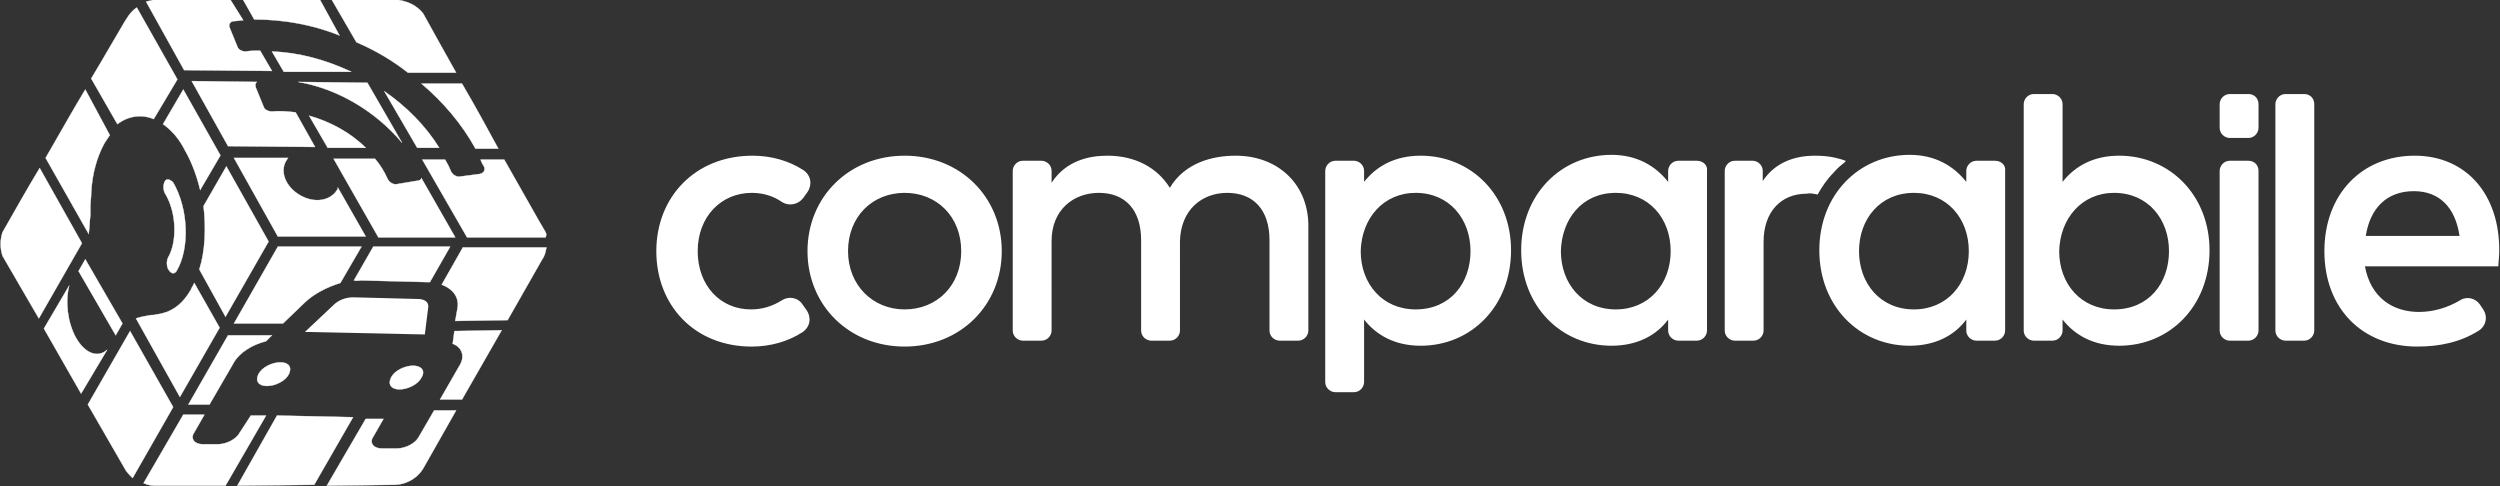
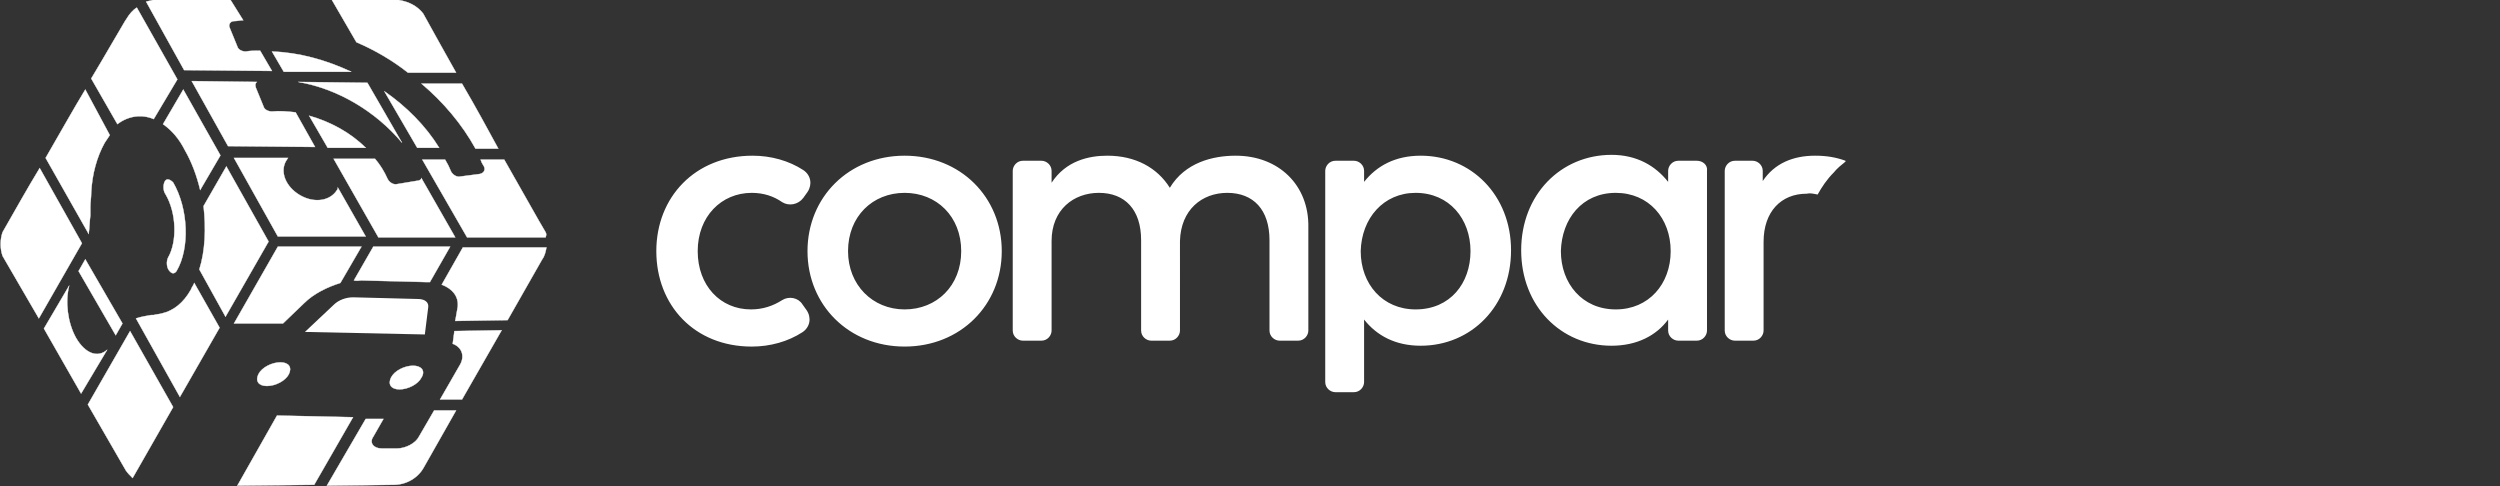
<svg xmlns="http://www.w3.org/2000/svg" version="1.1" id="Livello_1" x="0px" y="0px" viewBox="0 0 296 57.6" style="enable-background:new 0 0 296 57.6;" xml:space="preserve">
  <rect x="0" y="0" width="296" height="57.6" fill="#333333" stroke="none" />
  <style type="text/css">
	.st0{fill:#FFFFFF;}
	.st1{fill-rule:evenodd;clip-rule:evenodd;fill:#FFFFFF;stroke:#FFFFFF;stroke-width:4.200000e-02;}
	.st2{fill-rule:evenodd;clip-rule:evenodd;fill:#FFFFFF;}
</style>
  <g id="Group" transform="translate(86.408, 24.834)">
    <path id="Combined-Shape" class="st0" d="M2.7-6.4c2.2,0,4.3,0.6,6,1.7C9.6-4.1,9.8-3,9.2-2.1L8.7-1.4C8.1-0.6,7-0.4,6.2-0.9   C5.2-1.6,4-2,2.6-2C-1-2-3.8,0.8-3.8,4.9s2.7,6.9,6.3,6.9c1.4,0,2.6-0.4,3.7-1.1c0.8-0.5,1.9-0.3,2.4,0.5l0.5,0.7   c0.6,0.9,0.4,2-0.5,2.6c-1.7,1.1-3.8,1.7-6,1.7c-6.8,0-11.3-4.9-11.3-11.3S-4.1-6.4,2.7-6.4z M20.7-6.4c6.6,0,11.5,4.9,11.5,11.3   s-4.9,11.3-11.5,11.3S9.2,11.3,9.2,4.9S14.1-6.4,20.7-6.4z M20.7-2C16.9-2,14,0.8,14,4.9c0,4,2.9,6.9,6.7,6.9s6.7-2.8,6.7-6.9   C27.4,0.8,24.5-2,20.7-2z M59.9-6.4c-2.7,0-6,0.8-7.8,3.8C50.6-5,48-6.4,44.7-6.4c-2.2,0-4.9,0.6-6.6,3.2v-1.4   c0-0.7-0.6-1.2-1.2-1.2h-2.2c-0.7,0-1.2,0.6-1.2,1.2v18.9c0,0.7,0.6,1.2,1.2,1.2h2.2c0.7,0,1.2-0.6,1.2-1.2V3.7   C38.1,0,40.7-2,43.7-2c3.1,0,5,2,5,5.6v10.7c0,0.7,0.6,1.2,1.2,1.2h2.2c0.7,0,1.2-0.6,1.2-1.2V3.7C53.4,0,55.9-2,58.9-2   c3.1,0,5,2,5,5.6v10.7c0,0.7,0.6,1.2,1.2,1.2h2.2c0.7,0,1.2-0.6,1.2-1.2V2.1C68.6-2.9,65-6.4,59.9-6.4 M81.2-2c4,0,6.5,3.1,6.5,6.9   s-2.4,6.9-6.5,6.9c-3.9,0-6.5-3-6.5-6.9C74.8,1,77.4-2,81.2-2 M81.8-6.4c-3,0-5.2,1.2-6.7,3.1v-1.3c0-0.7-0.6-1.2-1.2-1.2h-2.2   c-0.7,0-1.2,0.6-1.2,1.2v25c0,0.7,0.6,1.2,1.2,1.2h2.2c0.7,0,1.2-0.6,1.2-1.2V13c1.5,1.9,3.7,3.1,6.7,3.1c6,0,10.7-4.7,10.7-11.3   C92.5-1.7,87.8-6.4,81.8-6.4 M104.9-2c3.9,0,6.5,3,6.5,6.9s-2.6,6.9-6.5,6.9c-4,0-6.5-3.1-6.5-6.9C98.5,1.1,100.9-2,104.9-2    M114.5-5.8h-2.2c-0.7,0-1.2,0.6-1.2,1.2v1.3c-1.5-1.9-3.7-3.2-6.7-3.2c-6,0-10.7,4.7-10.7,11.3s4.7,11.3,10.7,11.3   c3,0,5.3-1.2,6.7-3.1v1.3c0,0.7,0.6,1.2,1.2,1.2h2.2c0.7,0,1.2-0.6,1.2-1.2V-4.6C115.8-5.3,115.2-5.8,114.5-5.8 M128.8-1.8   c0.5-0.9,1.1-1.8,1.9-2.6c0.4-0.5,0.9-0.9,1.4-1.3v-0.1c-1.1-0.4-2.2-0.6-3.6-0.6c-2.6,0-4.8,0.9-6.2,3v-1.2c0-0.7-0.6-1.2-1.2-1.2   H119c-0.7,0-1.2,0.6-1.2,1.2v18.9c0,0.7,0.6,1.2,1.2,1.2h2.2c0.7,0,1.2-0.6,1.2-1.2V3.8c0-3.6,2.1-5.7,5.1-5.7   C127.9-2,128.3-1.9,128.8-1.8" />
-     <path id="Combined-Shape_00000165201550976726857910000005348748848353952175_" class="st0" d="M163.9-2c4,0,6.5,3.1,6.5,6.9   s-2.4,6.9-6.5,6.9c-3.9,0-6.5-3-6.5-6.9C157.5,1,160.1-2,163.9-2 M164.5-6.4c-3,0-5.2,1.2-6.7,3.1v-9.2c0-0.7-0.6-1.2-1.2-1.2h-2.2   c-0.7,0-1.2,0.6-1.2,1.2v26.8c0,0.7,0.6,1.2,1.2,1.2h2.2c0.7,0,1.2-0.6,1.2-1.2V13c1.5,1.9,3.7,3.1,6.7,3.1c6,0,10.7-4.7,10.7-11.3   C175.2-1.7,170.5-6.4,164.5-6.4 M179.8-13.7h-2.2c-0.7,0-1.2,0.6-1.2,1.2v2.8c0,0.7,0.6,1.2,1.2,1.2h2.2c0.7,0,1.2-0.6,1.2-1.2   v-2.8C181-13.2,180.5-13.7,179.8-13.7 M179.8-5.8h-2.2c-0.7,0-1.2,0.6-1.2,1.2v18.9c0,0.7,0.6,1.2,1.2,1.2h2.2   c0.7,0,1.2-0.6,1.2-1.2V-4.6C181-5.3,180.5-5.8,179.8-5.8 M186.4-13.7h-2.2c-0.7,0-1.2,0.6-1.2,1.2v26.8c0,0.7,0.6,1.2,1.2,1.2h2.2   c0.7,0,1.2-0.6,1.2-1.2v-26.8C187.6-13.2,187.1-13.7,186.4-13.7 M199.4-2.2c3,0,4.9,1.9,5.4,5.3h-11.1   C194.2-0.1,196.1-2.2,199.4-2.2 M199.5-6.4c-6.3,0-10.7,4.6-10.7,11.3c0,6.8,4.5,11.3,11,11.3c2.6,0,5.1-0.5,7.3-1.9   c0.8-0.5,1.1-1.6,0.5-2.5l-0.4-0.6c-0.5-0.7-1.5-1-2.3-0.5c-1.5,0.9-3.2,1.4-4.9,1.4c-3,0-5.7-1.6-6.4-5.4h15.8   c0-0.5,0.1-1.1,0.1-1.7C209.6-1.9,205.5-6.4,199.5-6.4 M140.2-2c3.9,0,6.5,3,6.5,6.9s-2.6,6.9-6.5,6.9c-4,0-6.5-3.1-6.5-6.9   S136.2-2,140.2-2 M149.8-5.8h-2.2c-0.7,0-1.2,0.6-1.2,1.2v1.3c-1.5-1.9-3.7-3.2-6.7-3.2c-6,0-10.7,4.7-10.7,11.3   s4.7,11.3,10.7,11.3c3,0,5.3-1.2,6.7-3.1v1.3c0,0.7,0.6,1.2,1.2,1.2h2.2c0.7,0,1.2-0.6,1.2-1.2V-4.6C151.1-5.3,150.5-5.8,149.8-5.8   " />
  </g>
  <g>
    <path class="st1" d="M64.6,27.5c-0.9-1.5-2.5-4.4-4.9-8.6h-2.8c0.1,0.3,0.2,0.5,0.4,0.8c0.2,0.4,0,0.8-0.5,0.9l-2.3,0.3   c-0.4,0.1-0.9-0.2-1.1-0.6c-0.2-0.5-0.4-0.9-0.7-1.4H50l5.3,9.2h9.3C64.7,27.8,64.7,27.7,64.6,27.5z" />
    <path class="st1" d="M45.5,10.8l3.9,6.7H52C50.4,14.9,48.1,12.6,45.5,10.8z" />
    <path class="st1" d="M32.2,8.4L30.8,6c-0.6,0-1.2,0-1.7,0.1c-0.4,0-0.9-0.2-1-0.6l-0.9-2.2c-0.2-0.4,0.1-0.8,0.5-0.8   s0.7-0.1,1.1-0.1L27.3,0C23,0,20,0,18.1,0c-0.3,0.1-0.5,0.1-0.8,0.2l4.5,8.1L32.2,8.4z" />
-     <path class="st1" d="M30.1,2.3c3.4,0,6.9,0.6,10.1,1.9L37.9,0c-3.4,0-6.4,0-9.1,0L30.1,2.3z" />
    <path class="st1" d="M10.1,10.6c-1.4,2.3-2.9,5-4.7,8.1l5.1,9c0.1-0.7,0.1-1.5,0.2-2.2v-0.1v-0.1v-0.1v-0.1c0-0.1,0-0.2,0-0.3v-0.3   c0-0.6,0.1-1.1,0.1-1.7c0.1-2.2,0.7-4.3,1.6-5.9c0.2-0.3,0.4-0.6,0.6-0.9L10.1,10.6z" />
    <path class="st1" d="M23,33.5c-0.1,0.3-0.3,0.5-0.4,0.8c-0.9,1.6-2.1,2.5-3.4,2.8c-0.3,0.1-0.7,0.1-1,0.2h-0.1H18h-0.1   c-0.6,0.1-1.2,0.2-1.8,0.4l5.2,9.3l4.7-8.2L23,33.5z" />
    <path class="st1" d="M30.6,44.3c-0.4,0.8,0,1.4,1,1.4c1,0,2.2-0.6,2.6-1.4c0.4-0.8,0-1.4-1-1.4C32.2,42.9,31,43.5,30.6,44.3z" />
    <path class="st1" d="M48.9,43.3c-1,0-2.2,0.6-2.6,1.4c-0.4,0.8,0,1.4,1,1.4s2.2-0.6,2.6-1.4C50.4,43.9,49.9,43.3,48.9,43.3z" />
    <polygon class="st1" points="41.8,49.4 32.8,49.2 28.1,57.5 37.2,57.4  " />
    <path class="st1" d="M42.8,33.2l7.7,0.2c0.1,0,0.3,0,0.4,0l2.4-4.2h-9.1l-2.3,4C42.3,33.3,42.5,33.2,42.8,33.2z" />
    <path class="st1" d="M9.7,28.8l-5-8.9c-1.4,2.3-2.8,4.8-4.4,7.6c-0.3,0.9-0.3,1.9,0,2.8l4.3,7.4L9.7,28.8z" />
    <g>
      <path class="st1" d="M41.6,8.5c-3-1.4-6.2-2.3-9.4-2.4l1.4,2.4H41.6z" />
      <path class="st1" d="M35.3,9.7c4.7,0.8,9.2,3.5,12.3,7.2l-4.1-7.1L35.3,9.7z" />
    </g>
    <path class="st1" d="M51.4,48.6l-1.8,3.1c-0.4,0.8-1.6,1.4-2.6,1.4h-1.8c-1,0-1.5-0.7-1-1.4l1.2-2.1h-2.1l-4.6,7.9l7.9-0.1   c1.5,0,2.9-0.8,3.6-2.1l3.8-6.7L51.4,48.6z" />
    <g>
      <path class="st1" d="M53.8,39.2l-0.2,1.5c1.1,0.4,1.5,1.5,0.8,2.6l-2.3,4h2.6l4.7-8.2L53.8,39.2z" />
      <path class="st1" d="M54.8,29.3l-2.5,4.4c1.3,0.5,2,1.4,1.9,2.6L53.9,38l6.2-0.1l4.1-7.2c0.3-0.4,0.4-0.9,0.5-1.4L54.8,29.3z" />
    </g>
-     <path class="st1" d="M28.4,51.2c-0.4,0.8-1.6,1.4-2.6,1.4H24c-1,0-1.5-0.7-1-1.4l1.2-2.1h-2.5L17,57.2c0.4,0.2,0.9,0.3,1.3,0.3   c1.4,0,3.6,0,6.4,0h2l4.8-8.3h-1.8L28.4,51.2z" />
    <g>
      <path class="st1" d="M33.5,38.3l2.5-2.4c1.1-1.1,2.7-1.9,4.3-2.4l2.5-4.3h-9.9l-5.2,9.1L33.5,38.3z" />
-       <path class="st1" d="M27,39.7l-4.7,8.2h2.5l2.9-5c0.7-1.2,2.2-2.1,3.8-2.5l0.7-0.7H27z" />
    </g>
    <path class="st1" d="M18.2,14.1L21,9.4l-4.8-8.5c-0.5,0.3-0.9,0.8-1.2,1.3l-0.2,0.3c-0.9,1.5-2.2,3.8-4,6.8l3.1,5.4   C15.2,13.7,16.8,13.5,18.2,14.1z" />
    <g>
      <path class="st1" d="M12.7,41.4c-1.1,1-2.6,0.5-3.7-1.4c-1-1.8-1.3-4.3-0.8-6.2l-3,5.1l4.4,7.7L12.7,41.4z" />
      <polygon class="st1" points="14.5,38.3 10.1,30.7 9.3,32.1 13.7,39.7   " />
      <path class="st1" d="M10.4,47.9l4.5,7.8c0.2,0.3,0.5,0.6,0.8,0.9l4.8-8.4l-5.1-9L10.4,47.9z" />
    </g>
    <g>
-       <path class="st1" d="M26.8,19.7l-2.7,4.7c0.3,2.6,0.2,5.3-0.5,7.5l3.1,5.6l5.1-8.9L26.8,19.7z" />
+       <path class="st1" d="M26.8,19.7l-2.7,4.7c0.3,2.6,0.2,5.3-0.5,7.5l3.1,5.6l5.1-8.9z" />
      <path class="st1" d="M21.9,17.8c0.8,1.4,1.4,3,1.8,4.7l2.4-4.1l-4.4-7.8l-2.4,4.1C20.3,15.4,21.2,16.4,21.9,17.8z" />
    </g>
    <path class="st2" d="M50.7,36.4c0.1-0.6-0.4-1-1.2-1l-7.7-0.2c-0.8,0-1.7,0.3-2.3,0.9l-3.4,3.2l14.2,0.3L50.7,36.4z" />
    <path class="st1" d="M19.5,21.5c-0.2,0.4-0.2,1.1,0.1,1.5c1.3,2.2,1.4,5.6,0.3,7.5c-0.2,0.4-0.2,1.1,0.1,1.5   c0.3,0.4,0.6,0.5,0.9,0.1c1.6-2.7,1.4-7.4-0.4-10.5C20.1,21.2,19.7,21.1,19.5,21.5z" />
    <g>
      <path class="st1" d="M37.3,17.4L35,13.3c-0.9-0.1-1.9-0.2-2.8-0.1c-0.4,0-0.9-0.2-1-0.6l-0.9-2.2c-0.1-0.3-0.1-0.5,0.1-0.7    l-7.7-0.1l4.3,7.7L37.3,17.4z" />
      <path class="st1" d="M39.9,22.5c-0.8,1.3-2.7,1.6-4.4,0.6s-2.4-2.8-1.6-4.1c0.1-0.1,0.1-0.2,0.2-0.3h-6.4l5.2,9.3h10.4L40,22.2    C40,22.3,40,22.4,39.9,22.5z" />
    </g>
    <g>
      <path class="st1" d="M43.3,17.5c-1.8-1.8-4.2-3.1-6.7-3.8l2.2,3.8H43.3z" />
      <path class="st1" d="M49.4,21.4L47,21.8c-0.4,0.1-0.9-0.2-1.1-0.6c-0.4-0.9-0.9-1.7-1.5-2.4h-4.9l5.3,9.3h9.1l-4-7    C49.9,21.2,49.7,21.4,49.4,21.4z" />
    </g>
    <g>
      <path class="st1" d="M48.3,8.6H54c-1.2-2.1-2.5-4.5-3.9-7c-0.7-0.9-1.7-1.4-2.9-1.6c-2.8,0-5.4,0-7.9,0l2.9,5    C44.3,5.9,46.4,7.1,48.3,8.6z" />
      <path class="st1" d="M54.7,9.9h-4.8c2.6,2.2,4.8,4.8,6.4,7.7H59C57.8,15.4,56.4,12.8,54.7,9.9z" />
    </g>
  </g>
</svg>